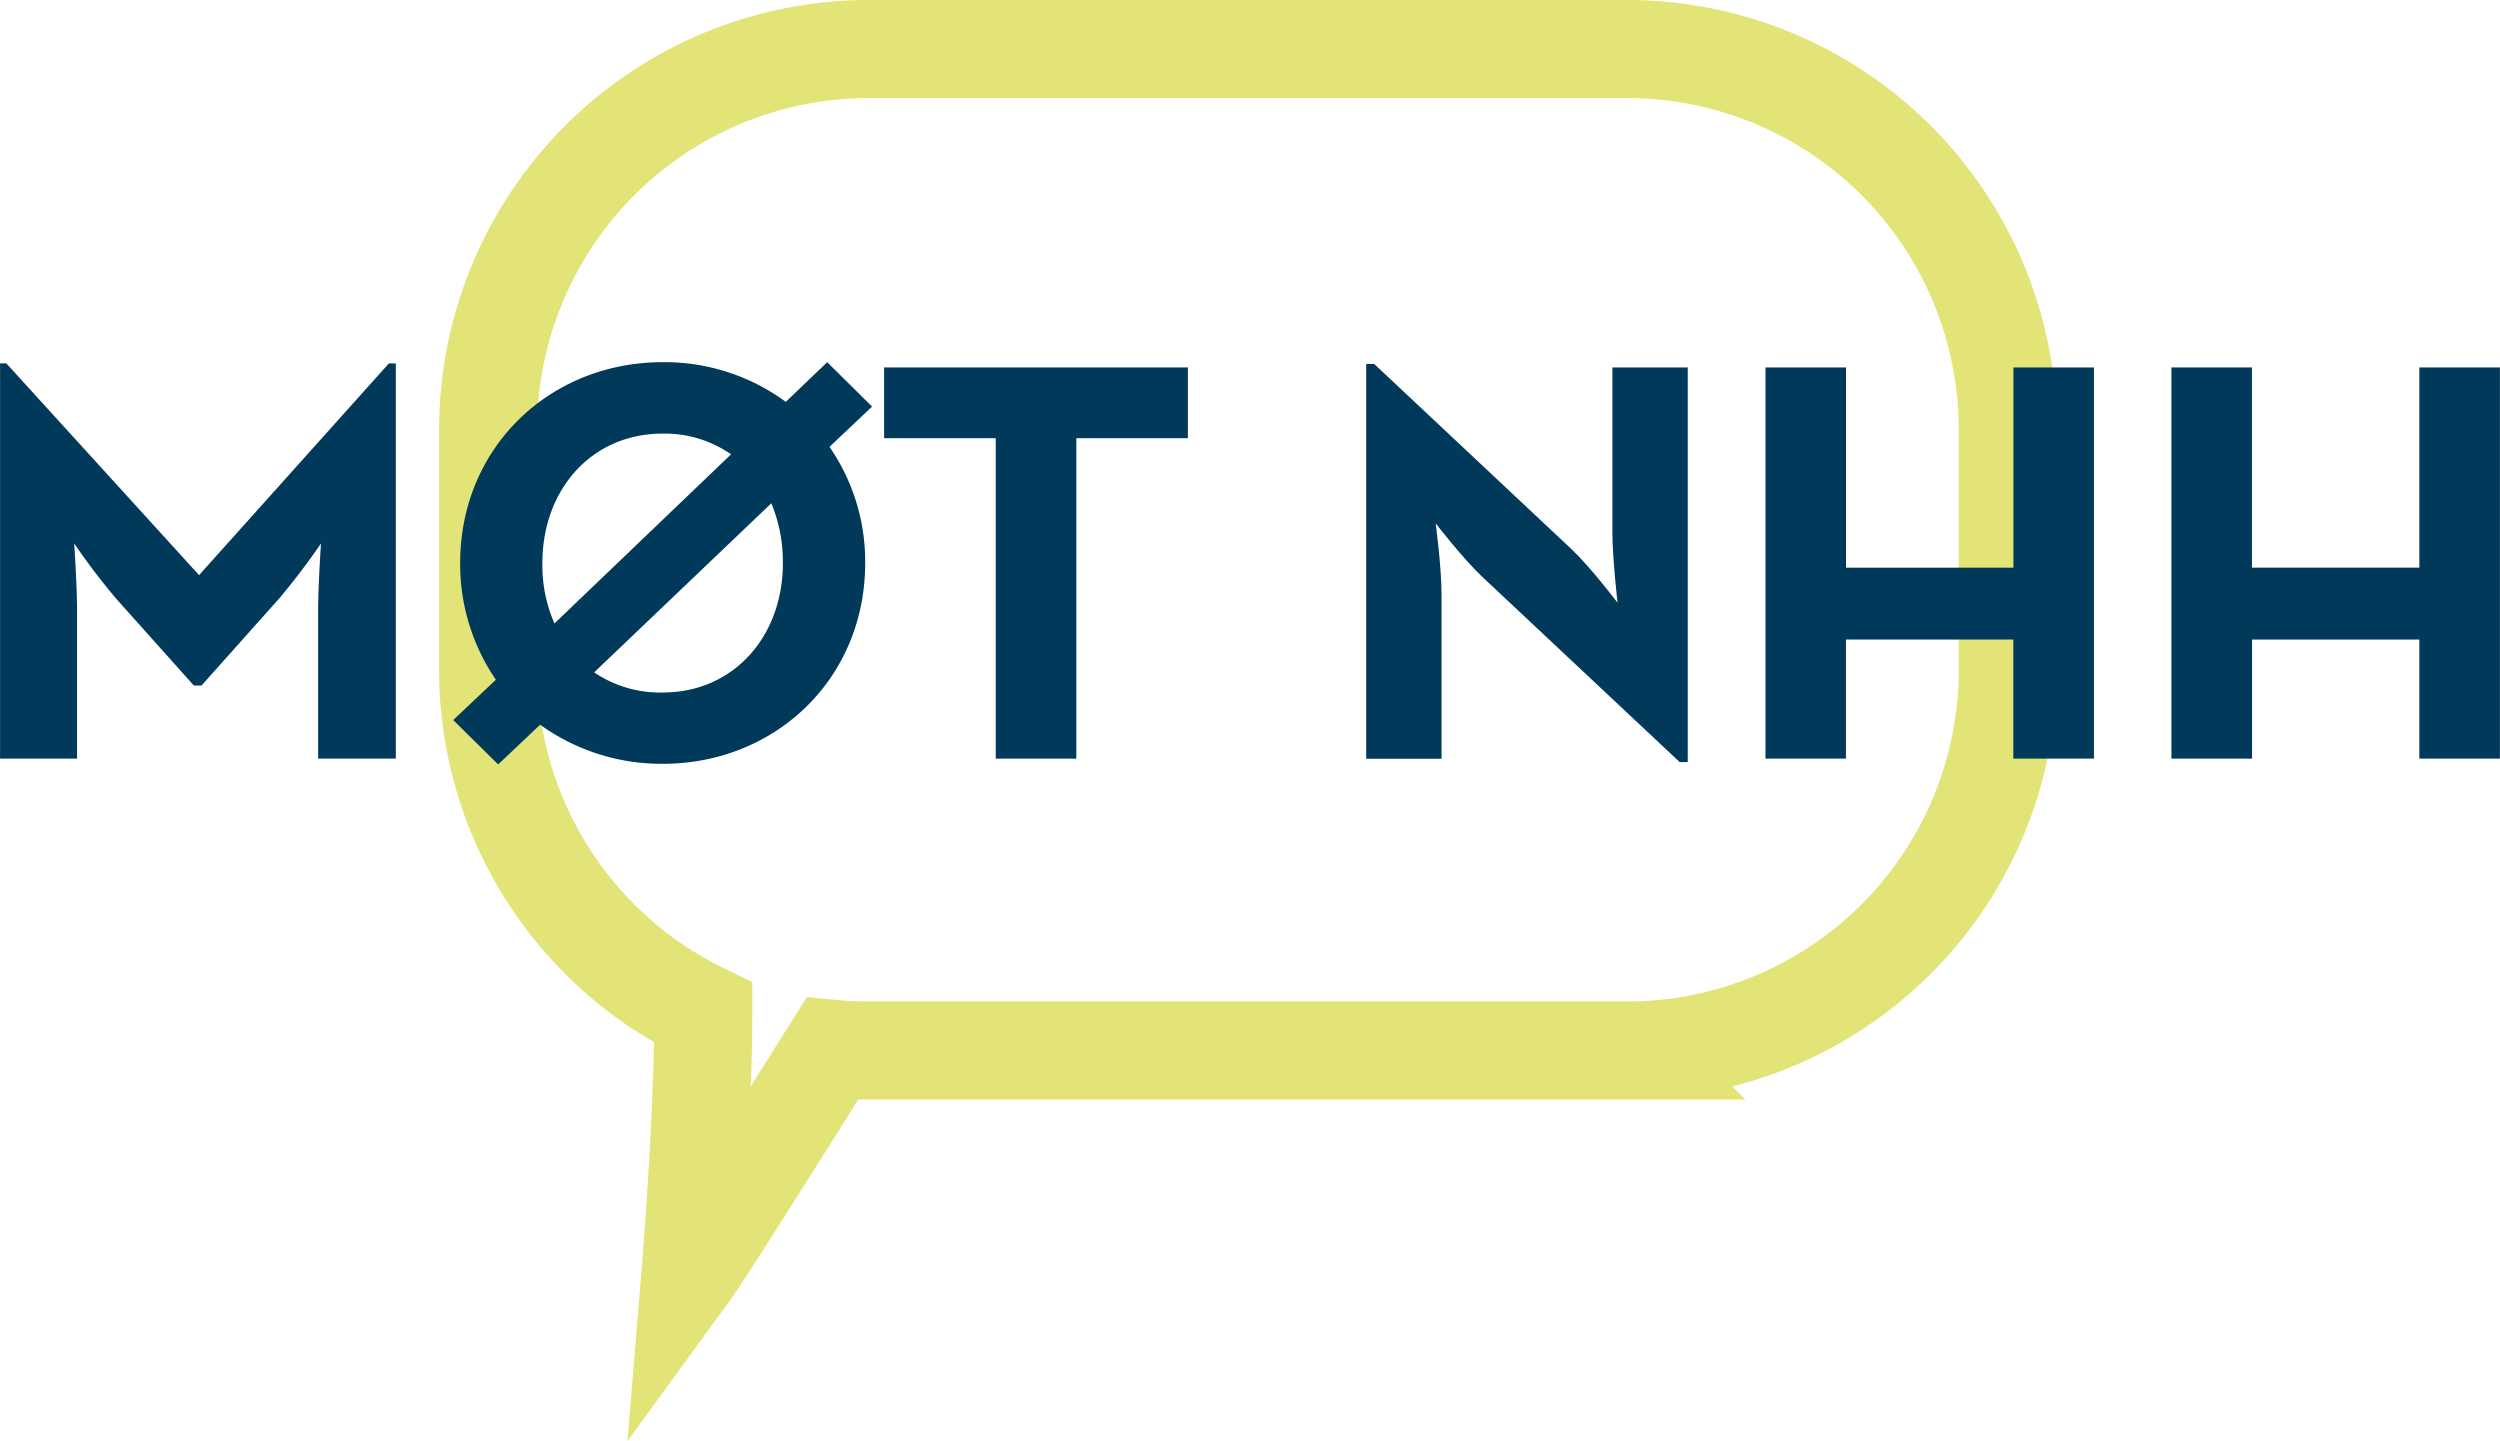
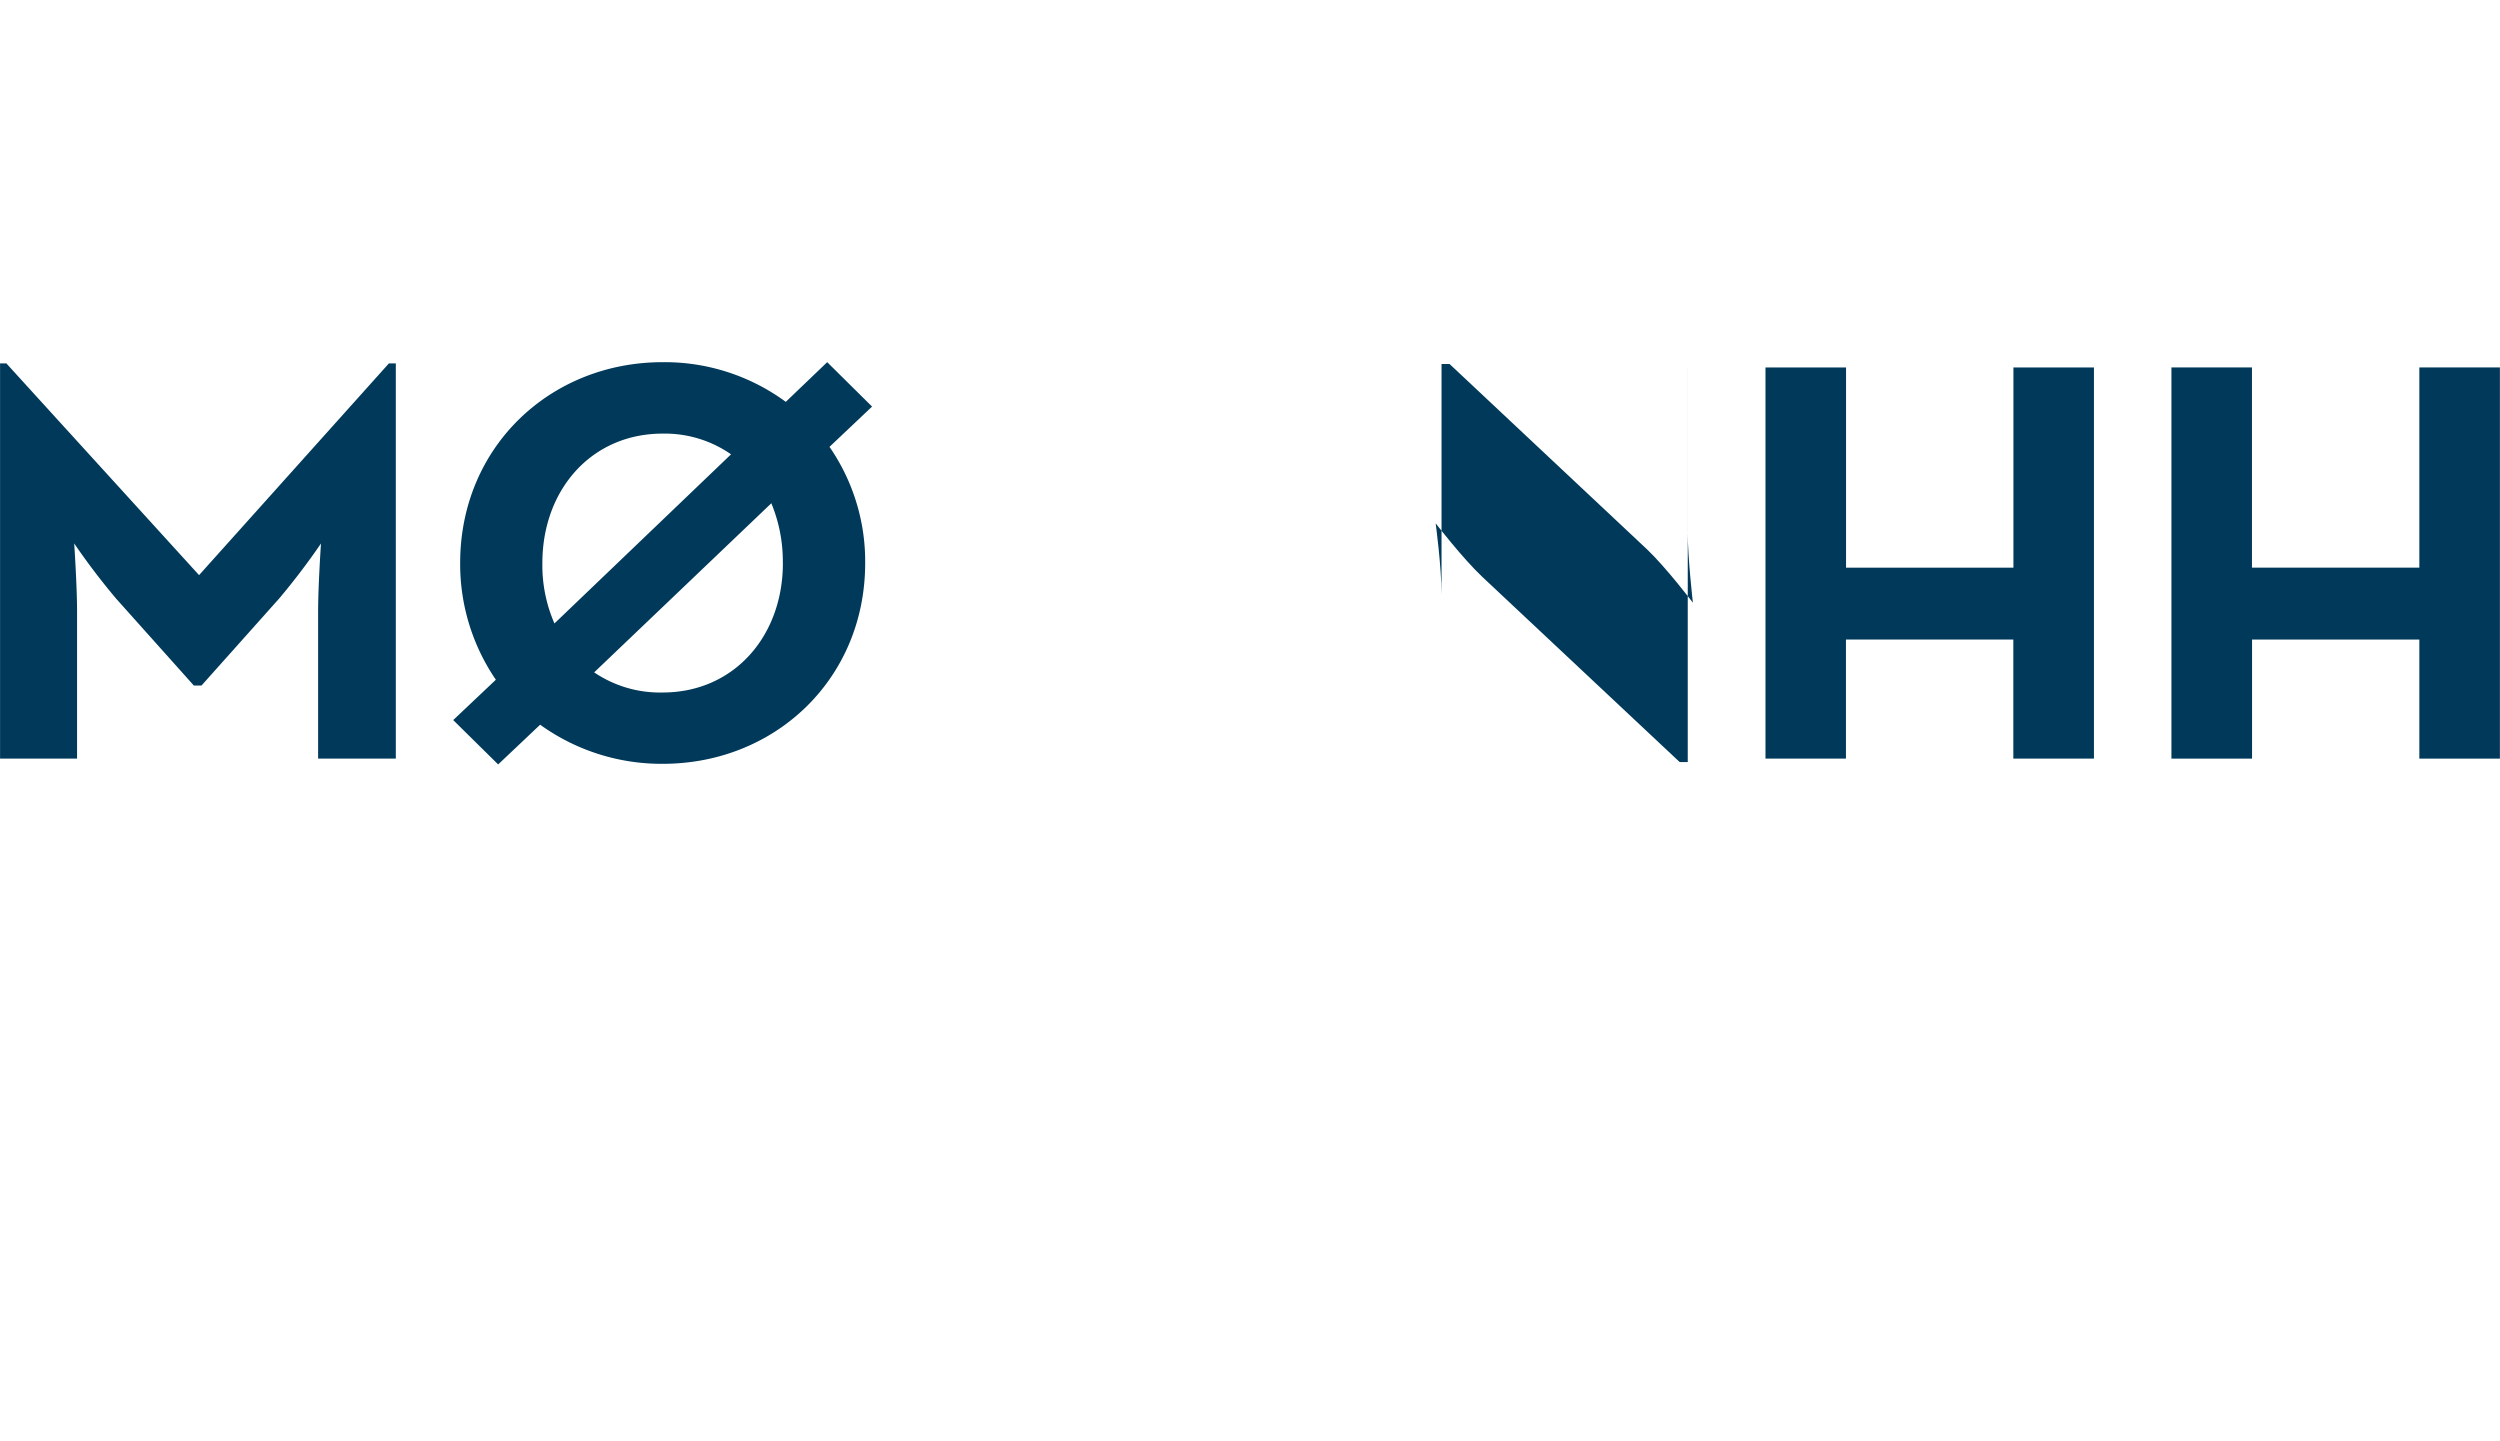
<svg xmlns="http://www.w3.org/2000/svg" viewBox="0 0 794.43 457.9">
  <defs>
    <style>.cls-1{fill:none;stroke:#e2e477;stroke-miterlimit:10;stroke-width:31.16px;}.cls-2{fill:#00395a;}</style>
  </defs>
  <g id="Layer_2" data-name="Layer 2">
    <g id="Layer_2-2" data-name="Layer 2">
      <g id="Layer_2-3" data-name="Layer 2">
        <g id="Layer_1-2" data-name="Layer 1-2">
-           <path class="cls-1" d="M530.06,15.58H289a121,121,0,0,0-120.91,121v76.24a121.08,121.08,0,0,0,68.37,109c0,33.75-4,82.1-4,82.1,3.87-5.31,26.82-41.69,45-70.65q5.73.54,11.57.55h241A121,121,0,0,0,651,212.74h0V136.49A121,121,0,0,0,530.06,15.58Z" transform="translate(-12.98)" />
-         </g>
+           </g>
      </g>
      <path class="cls-2" d="M13,115.48h2l61.24,67.28,60.32-67.28h2.2V241.07H114.07V194.45c0-8.4.91-21.75.91-21.75a218.57,218.57,0,0,1-13.34,17.55L77,217.85H74.58L49.9,190.25A218.57,218.57,0,0,1,36.56,172.7s.91,13.35.91,21.75v46.62H13Z" transform="translate(-12.98)" />
      <path class="cls-2" d="M157,228.82,170.55,216a65.08,65.08,0,0,1-11.34-37.11c0-36.75,28.52-63.8,64.35-63.8a65,65,0,0,1,39.12,12.61l13.16-12.61L290.1,129.2,276.57,142a64.06,64.06,0,0,1,11.34,36.93c0,36.74-28.52,63.79-64.35,63.79a66,66,0,0,1-38.94-12.43c-6.94,6.58-13.34,12.62-13.34,12.62Zm88.29-84.45a36.91,36.91,0,0,0-21.75-6.58c-22.67,0-38.21,17.91-38.21,41.13a46.12,46.12,0,0,0,3.84,19.19Zm16.45,34.55a48.37,48.37,0,0,0-3.65-19l-56.3,53.74a37.28,37.28,0,0,0,21.75,6.4C246.23,220.05,261.76,202.13,261.76,178.92Z" transform="translate(-12.98)" />
-       <path class="cls-2" d="M329.4,139.25H293.93V116.76h96.52v22.49H355V241.07H329.4Z" transform="translate(-12.98)" />
-       <path class="cls-2" d="M484,183.3c-6.21-5.85-14.81-17-14.81-17S471.06,180,471.06,189v52.1H447.12V115.67h2.55l62.71,58.86c6,5.67,14.62,17,14.62,17s-1.65-14.08-1.65-22.67v-52.1H549.3V242.17h-2.56Z" transform="translate(-12.98)" />
+       <path class="cls-2" d="M484,183.3c-6.21-5.85-14.81-17-14.81-17S471.06,180,471.06,189v52.1V115.67h2.55l62.71,58.86c6,5.67,14.62,17,14.62,17s-1.65-14.08-1.65-22.67v-52.1H549.3V242.17h-2.56Z" transform="translate(-12.98)" />
      <path class="cls-2" d="M574,116.76h25.6v63.62h53.19V116.76h25.59V241.07H652.76V203.23H599.57v37.84H574Z" transform="translate(-12.98)" />
      <path class="cls-2" d="M703,116.76h25.59v63.62h53.19V116.76h25.6V241.07h-25.6V203.23H728.62v37.84H703Z" transform="translate(-12.98)" />
    </g>
  </g>
</svg>